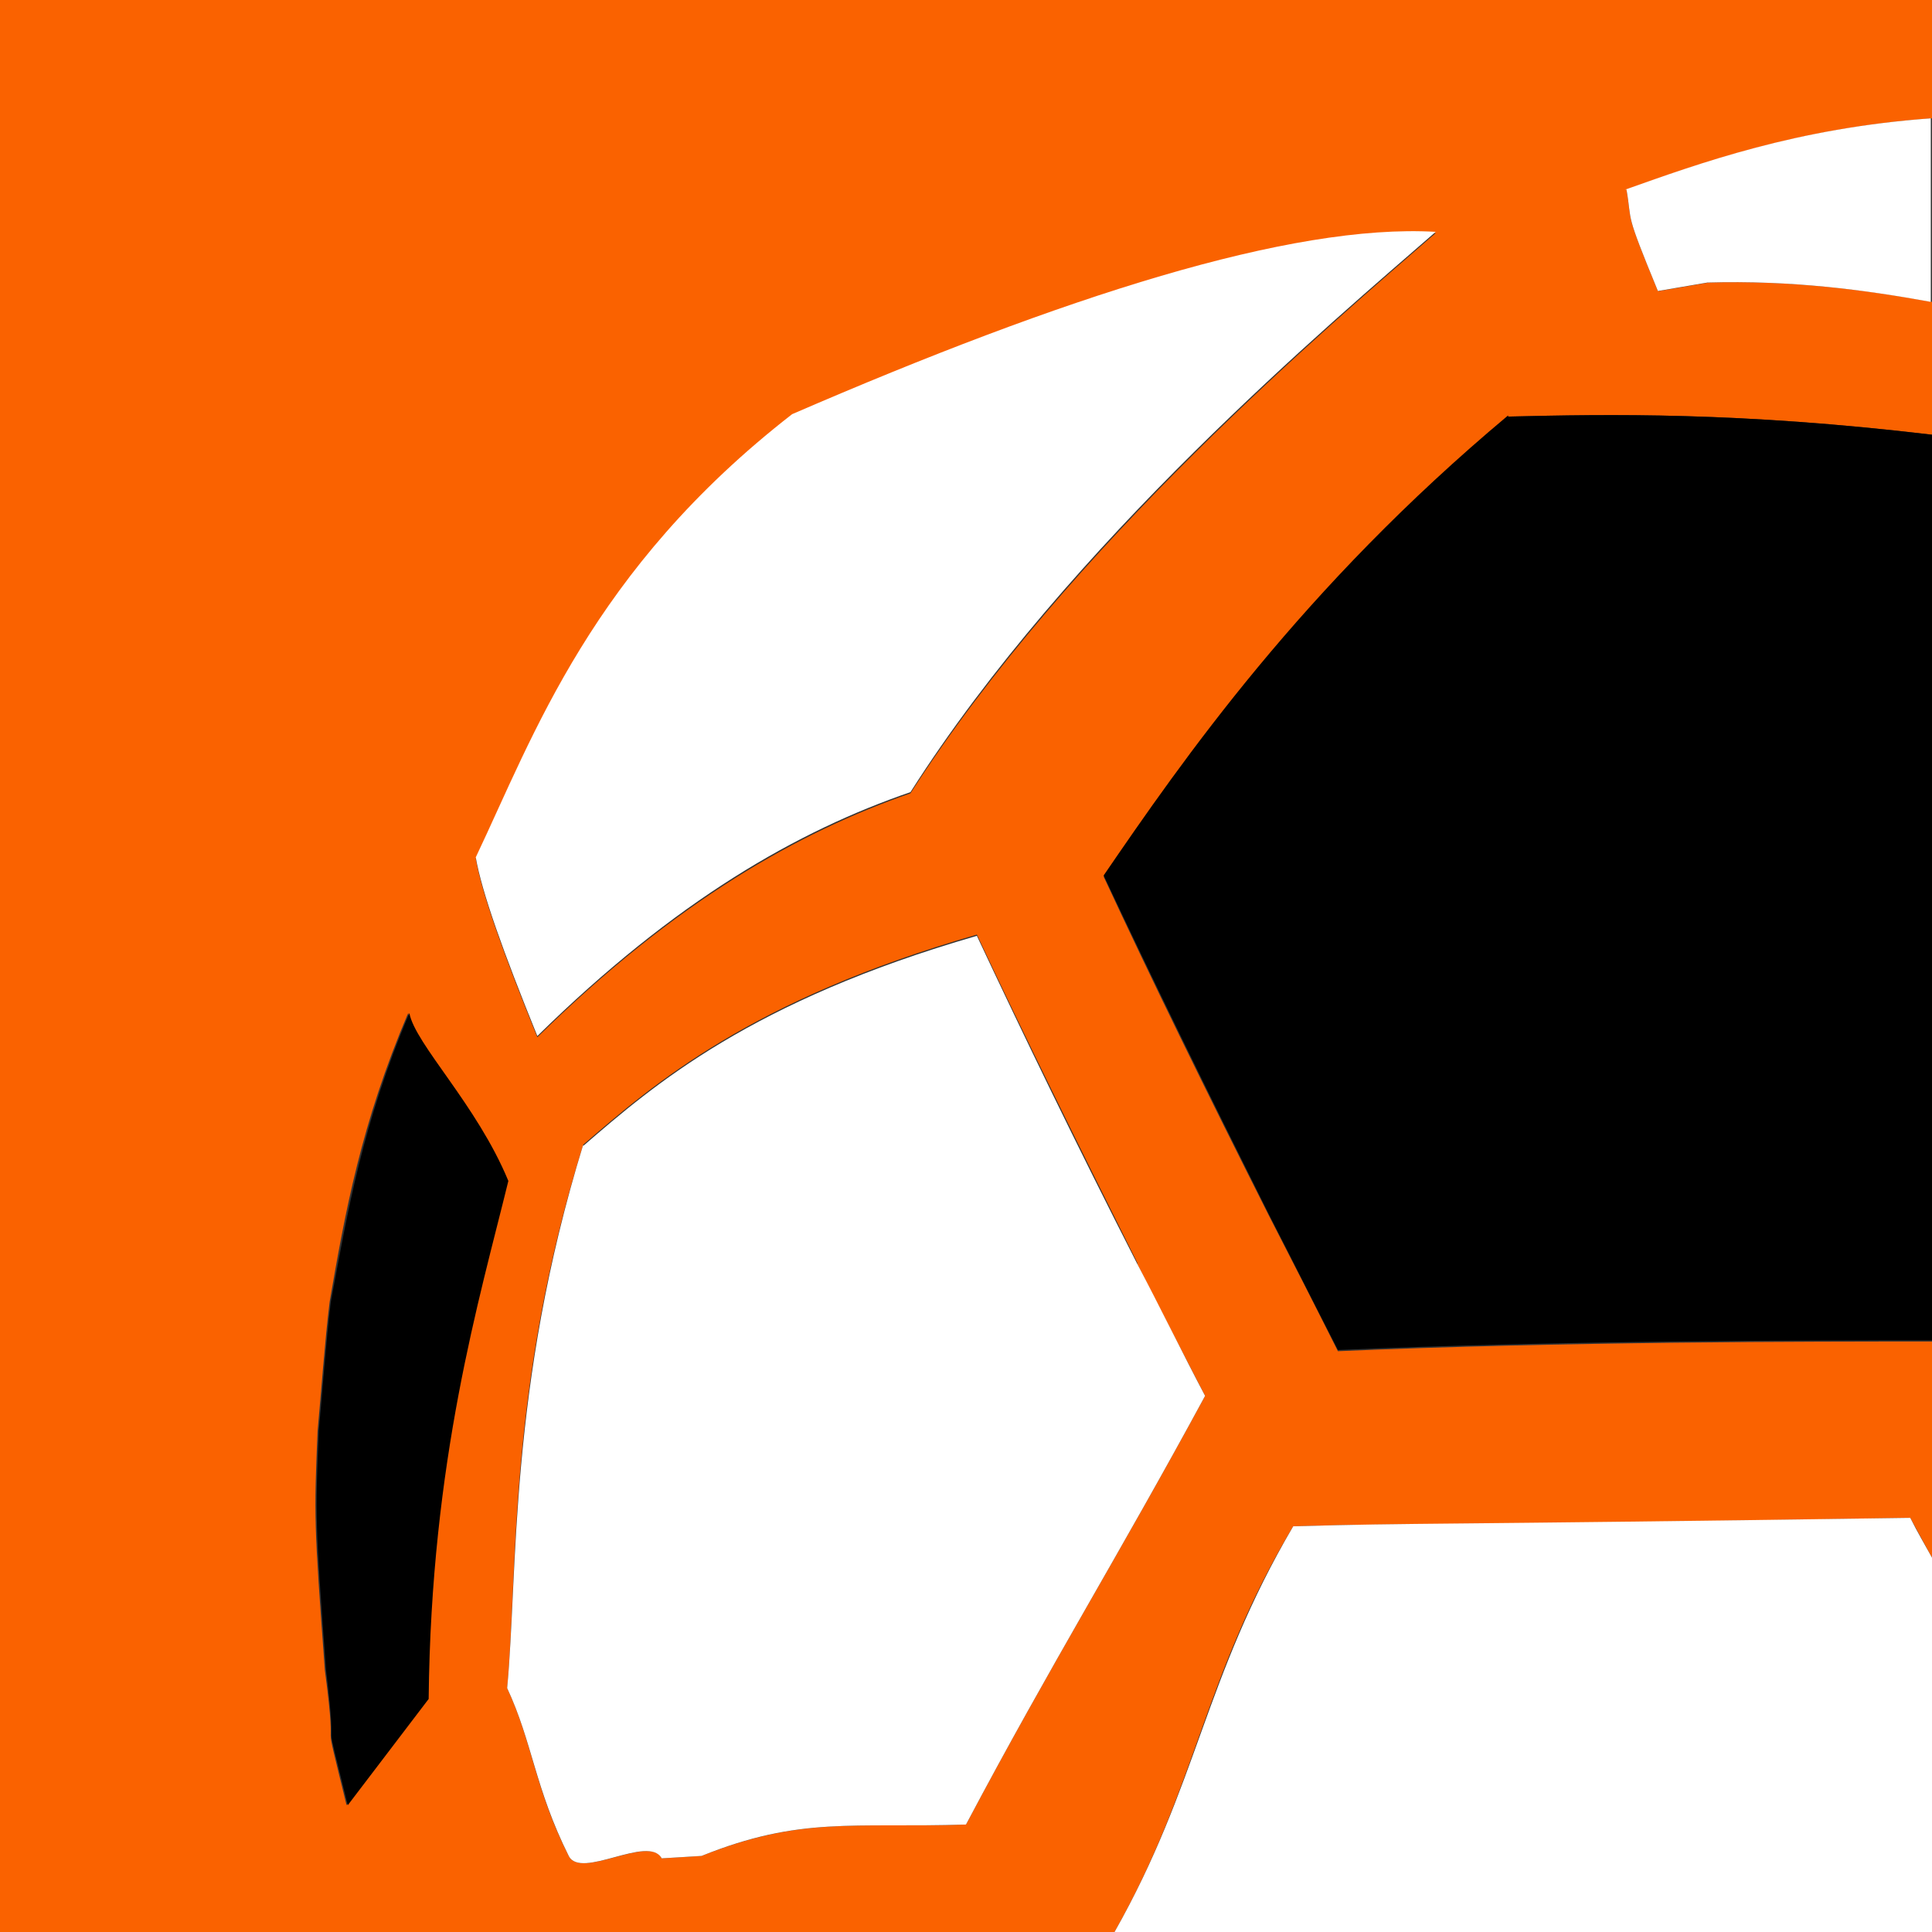
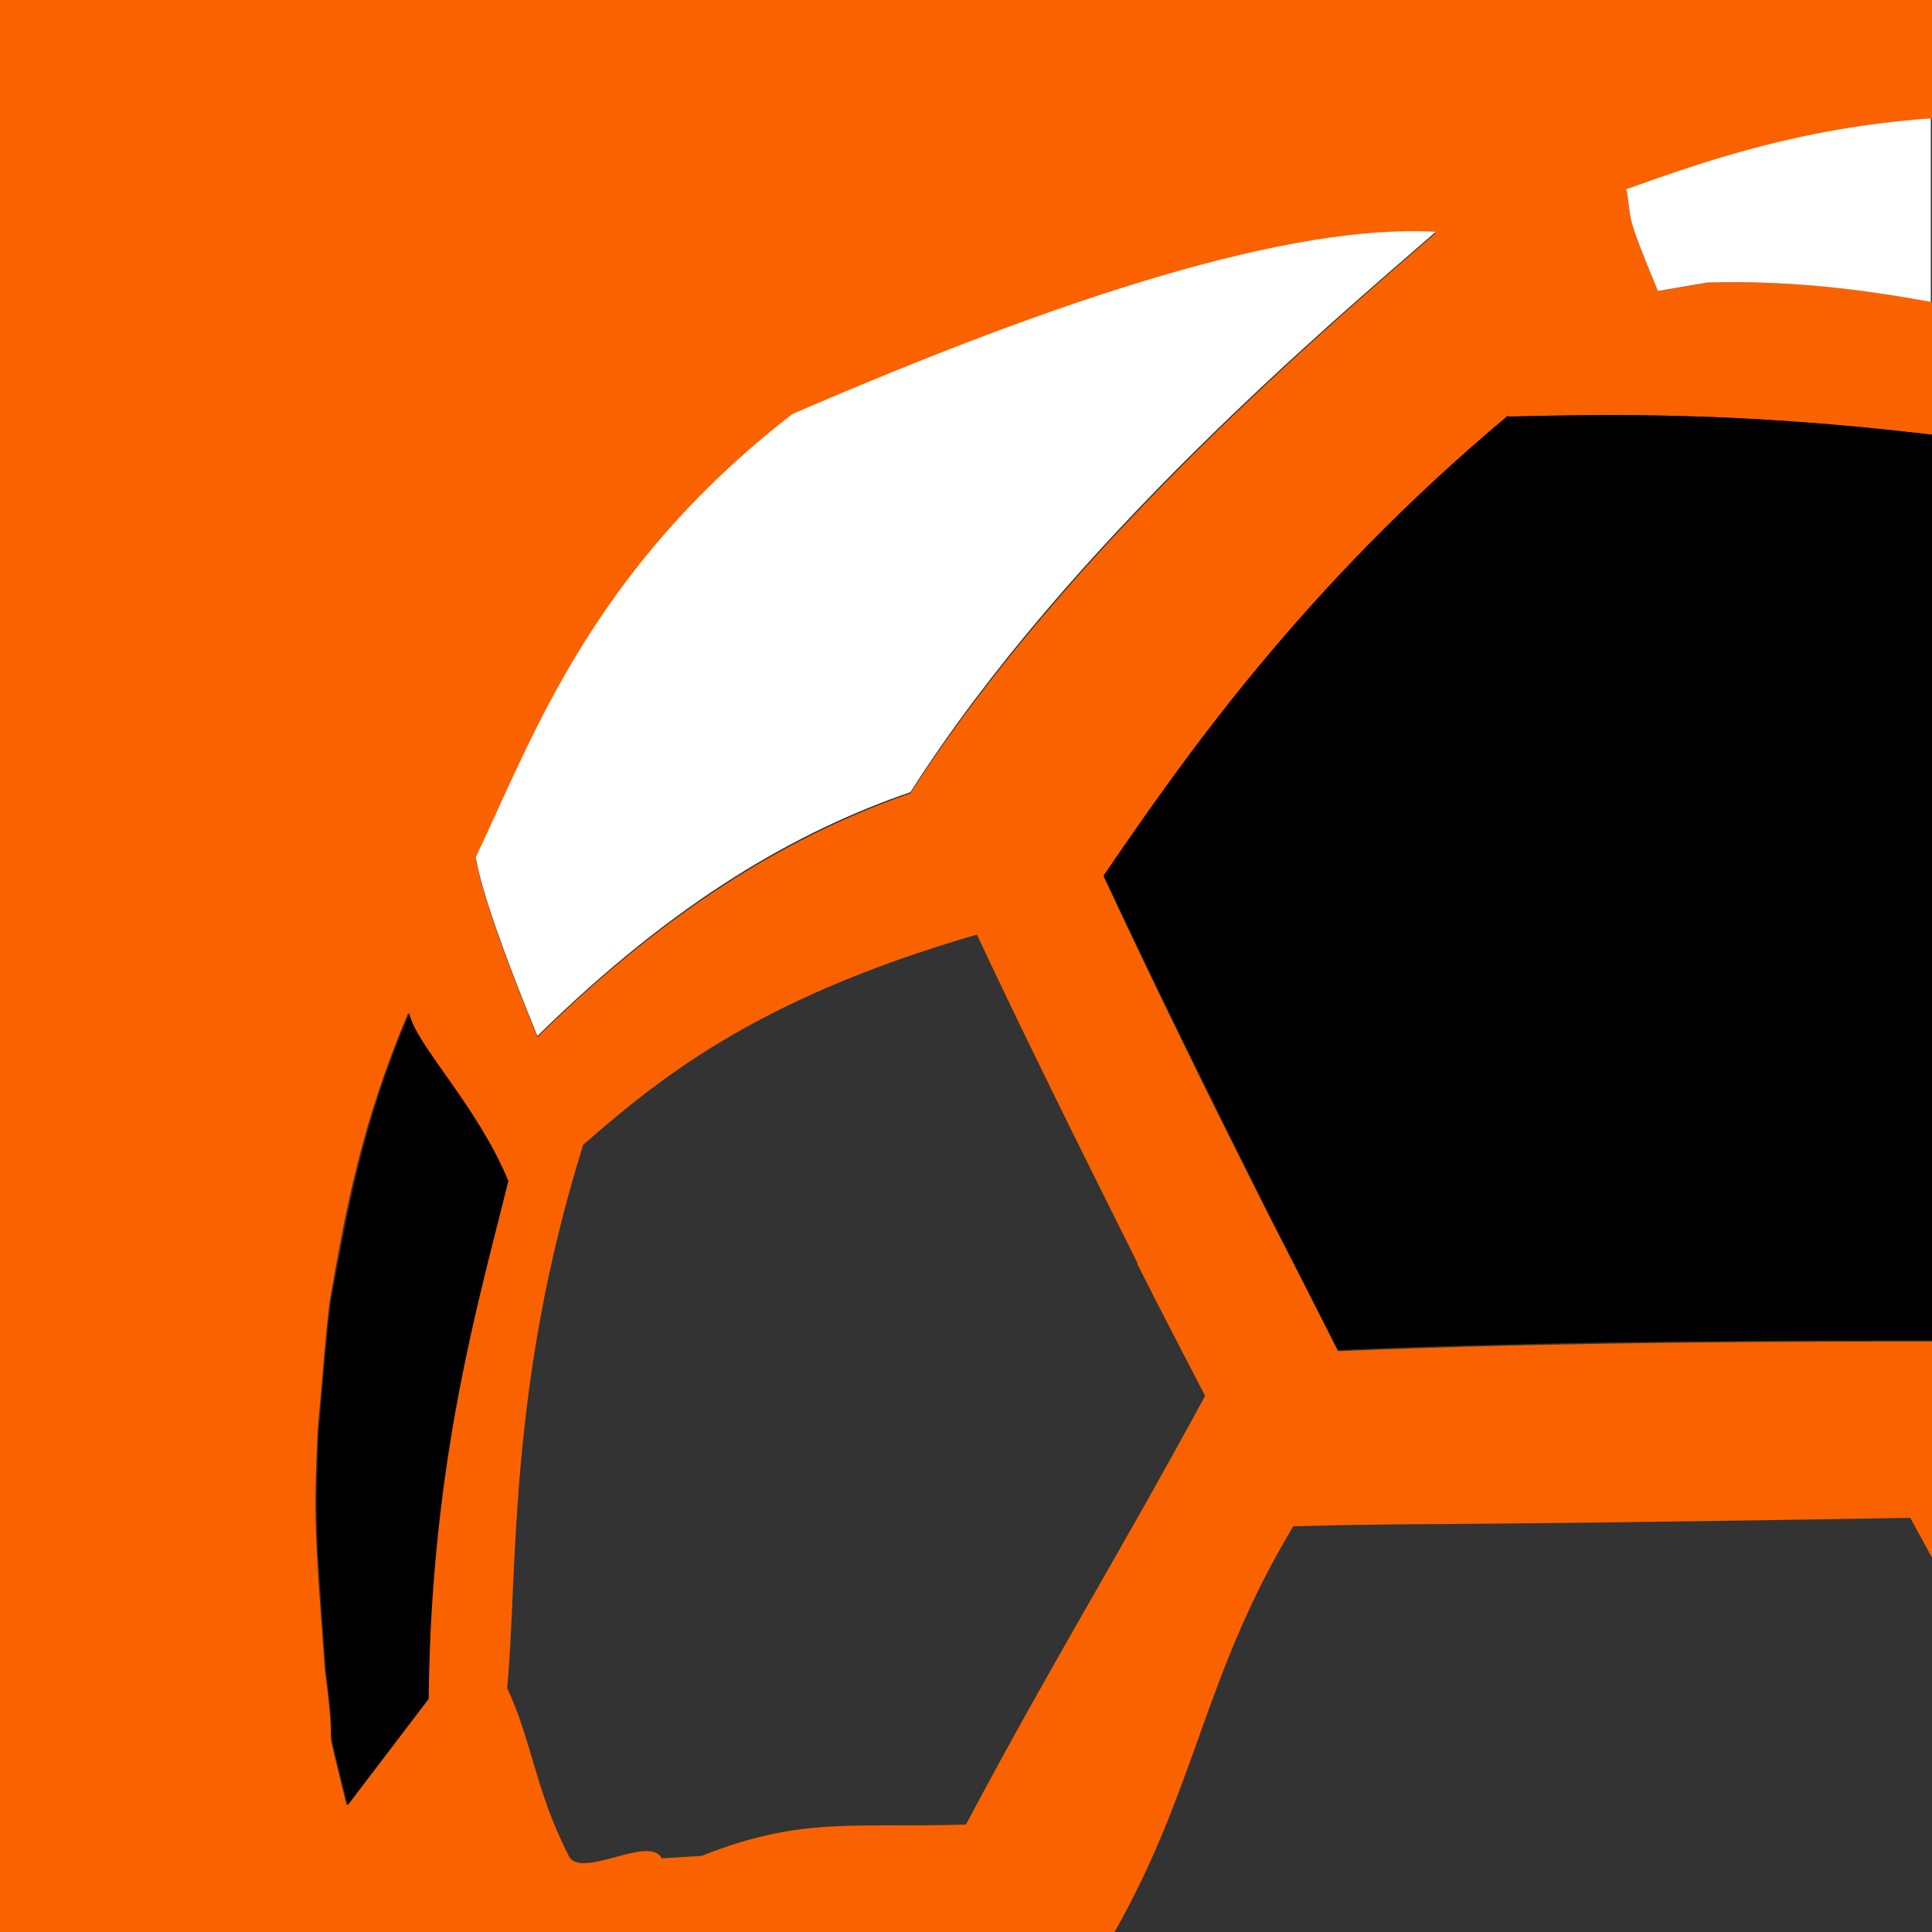
<svg xmlns="http://www.w3.org/2000/svg" id="Layer_2" viewBox="0 0 16 16">
  <rect x="0" y="0" width="16" height="16" fill="#333333" stroke="none" />
  <defs>
    <style>.cls-1{fill:#fff;}.cls-2{fill:#fa6200;}</style>
  </defs>
  <g id="Layer_1-2">
    <g>
      <path class="cls-2" d="M13.73,2.41c-.28-.68-.21-.55-.26-.84,.62-.22,1.42-.51,2.53-.59V0H0V16H9.23c.69-1.22,.73-2.11,1.48-3.36,1.07-.03,1.01,0,5.11-.07,.06,.11,.12,.22,.18,.33v-1.79c-1.01,0-3.06,0-4.92,.08-.19-.38-.38-.75-.57-1.12-.52-1.03-.98-1.97-1.37-2.81,.66-.95,1.64-2.38,3.35-3.81,.83-.02,1.92-.04,3.51,.15v-1.1c-.55-.1-1.16-.18-1.85-.16l-.41,.07ZM2.87,14.95c-.23-.94-.06-.22-.18-1.12-.09-1.22-.09-1.27-.06-1.98,.03-.32,.06-.75,.1-1.07,.13-.75,.26-1.47,.65-2.39,.05,.26,.56,.76,.82,1.39-.24,.98-.64,2.31-.66,4.29l-.67,.88Zm6.55-4.48c.18,.36,.37,.72,.56,1.09-.72,1.33-1.27,2.21-1.98,3.55-.94,.03-1.36-.07-2.19,.26l-.33,.02c-.1-.2-.67,.18-.77-.02-.28-.55-.3-.94-.51-1.39,.09-.95,0-2.49,.63-4.5,.59-.51,1.39-1.2,3.26-1.74,.38,.81,.83,1.72,1.33,2.72Zm-1.88-3.9c-.92,.32-1.94,.89-3.09,2.02-.28-.69-.46-1.19-.51-1.48,.48-1.01,.96-2.38,2.62-3.67,2.23-.97,4.12-1.58,5.33-1.51-.85,.74-3.03,2.58-4.35,4.64Z" />
      <path class="cls-1" d="M13.47,1.57c.05,.29-.02,.16,.26,.84l.41-.07c.7-.02,1.3,.06,1.85,.16V.98c-1.11,.08-1.91,.37-2.53,.59Z" />
-       <path class="cls-1" d="M4.83,9.48c-.62,2.01-.54,3.55-.63,4.5,.21,.45,.23,.83,.51,1.39,.1,.2,.66-.18,.77,.02l.33-.02c.82-.33,1.25-.23,2.19-.26,.71-1.34,1.26-2.22,1.98-3.55-.19-.36-.37-.73-.56-1.09-.51-1-.95-1.91-1.33-2.72-1.87,.54-2.67,1.23-3.26,1.74Z" />
      <path d="M12.49,3.44c-1.71,1.43-2.7,2.86-3.35,3.81,.39,.83,.85,1.77,1.37,2.81,.19,.37,.38,.75,.57,1.12,1.86-.08,3.91-.08,4.92-.08V3.6c-1.6-.19-2.68-.17-3.51-.15Z" />
      <path d="M3.39,8.39c-.39,.92-.51,1.64-.65,2.39-.04,.32-.07,.75-.1,1.07-.03,.71-.03,.76,.06,1.98,.11,.9-.05,.18,.18,1.12l.67-.88c.02-1.98,.42-3.31,.66-4.29-.26-.63-.77-1.13-.82-1.39Z" />
      <path class="cls-1" d="M3.94,7.1c.05,.29,.23,.79,.51,1.48,1.15-1.13,2.16-1.7,3.09-2.02,1.31-2.06,3.5-3.9,4.35-4.64-1.2-.07-3.09,.54-5.33,1.51-1.66,1.29-2.14,2.66-2.62,3.67Z" />
-       <path class="cls-1" d="M10.71,12.64c-.74,1.26-.79,2.14-1.48,3.36h6.77v-3.1c-.06-.11-.12-.21-.18-.33-4.1,.06-4.04,.04-5.11,.07Z" />
    </g>
  </g>
</svg>